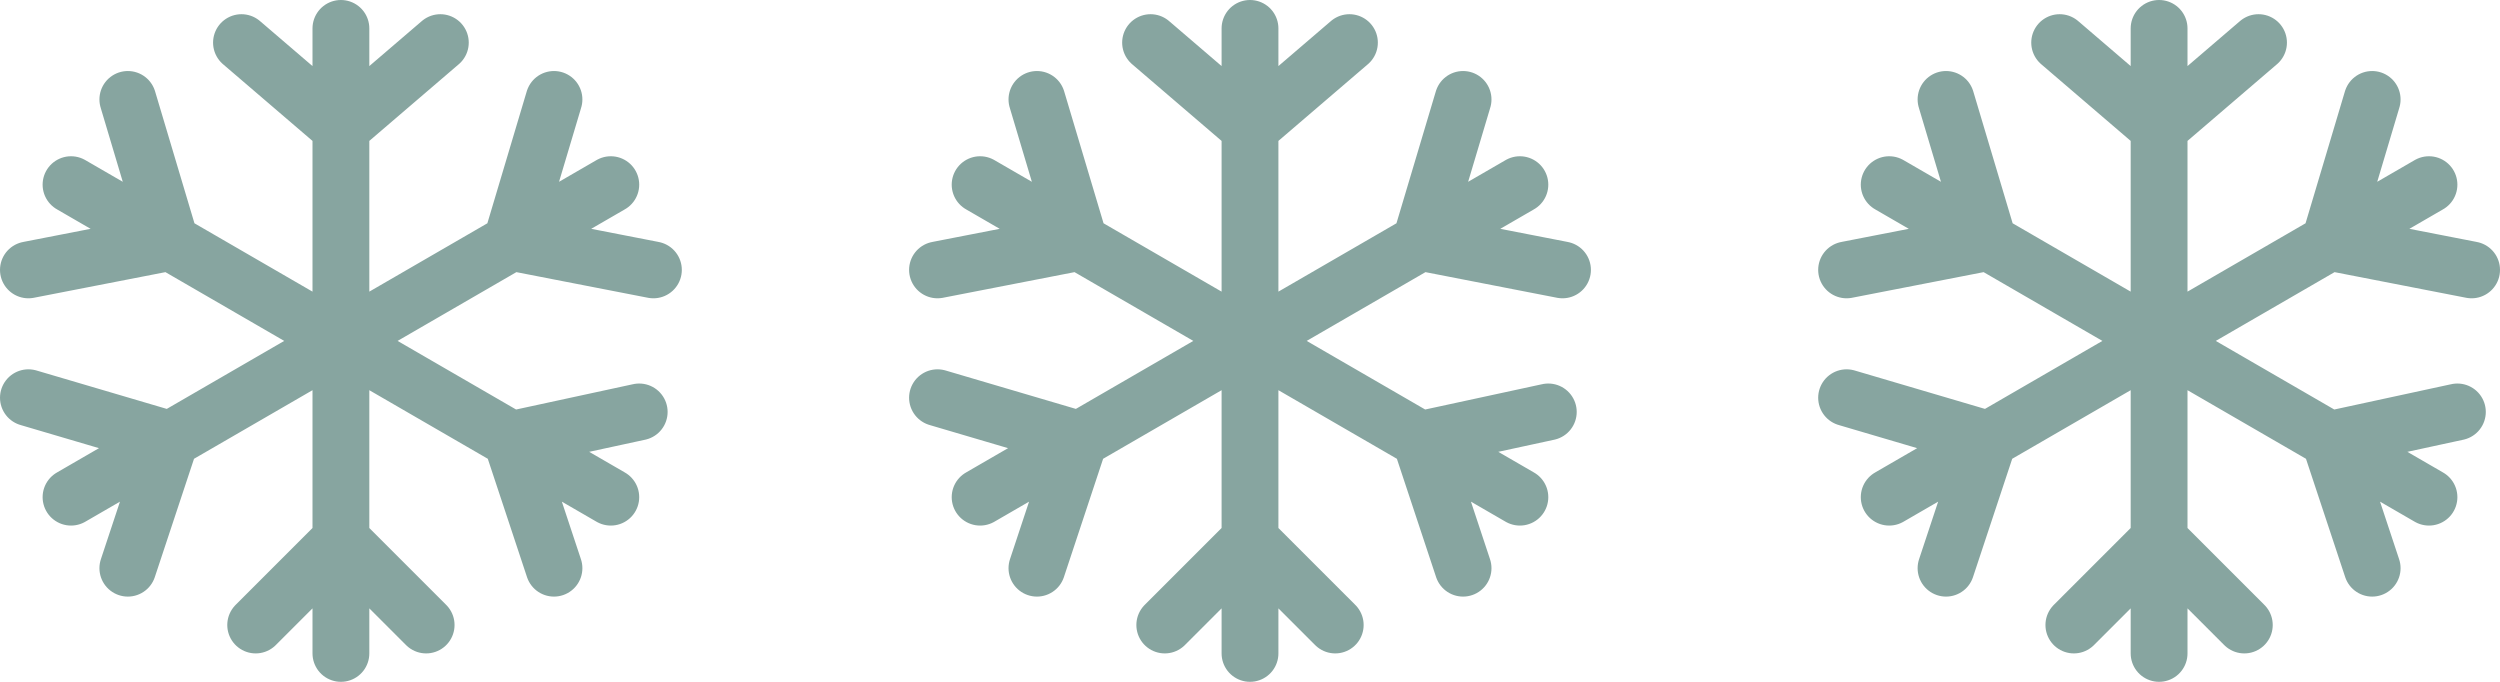
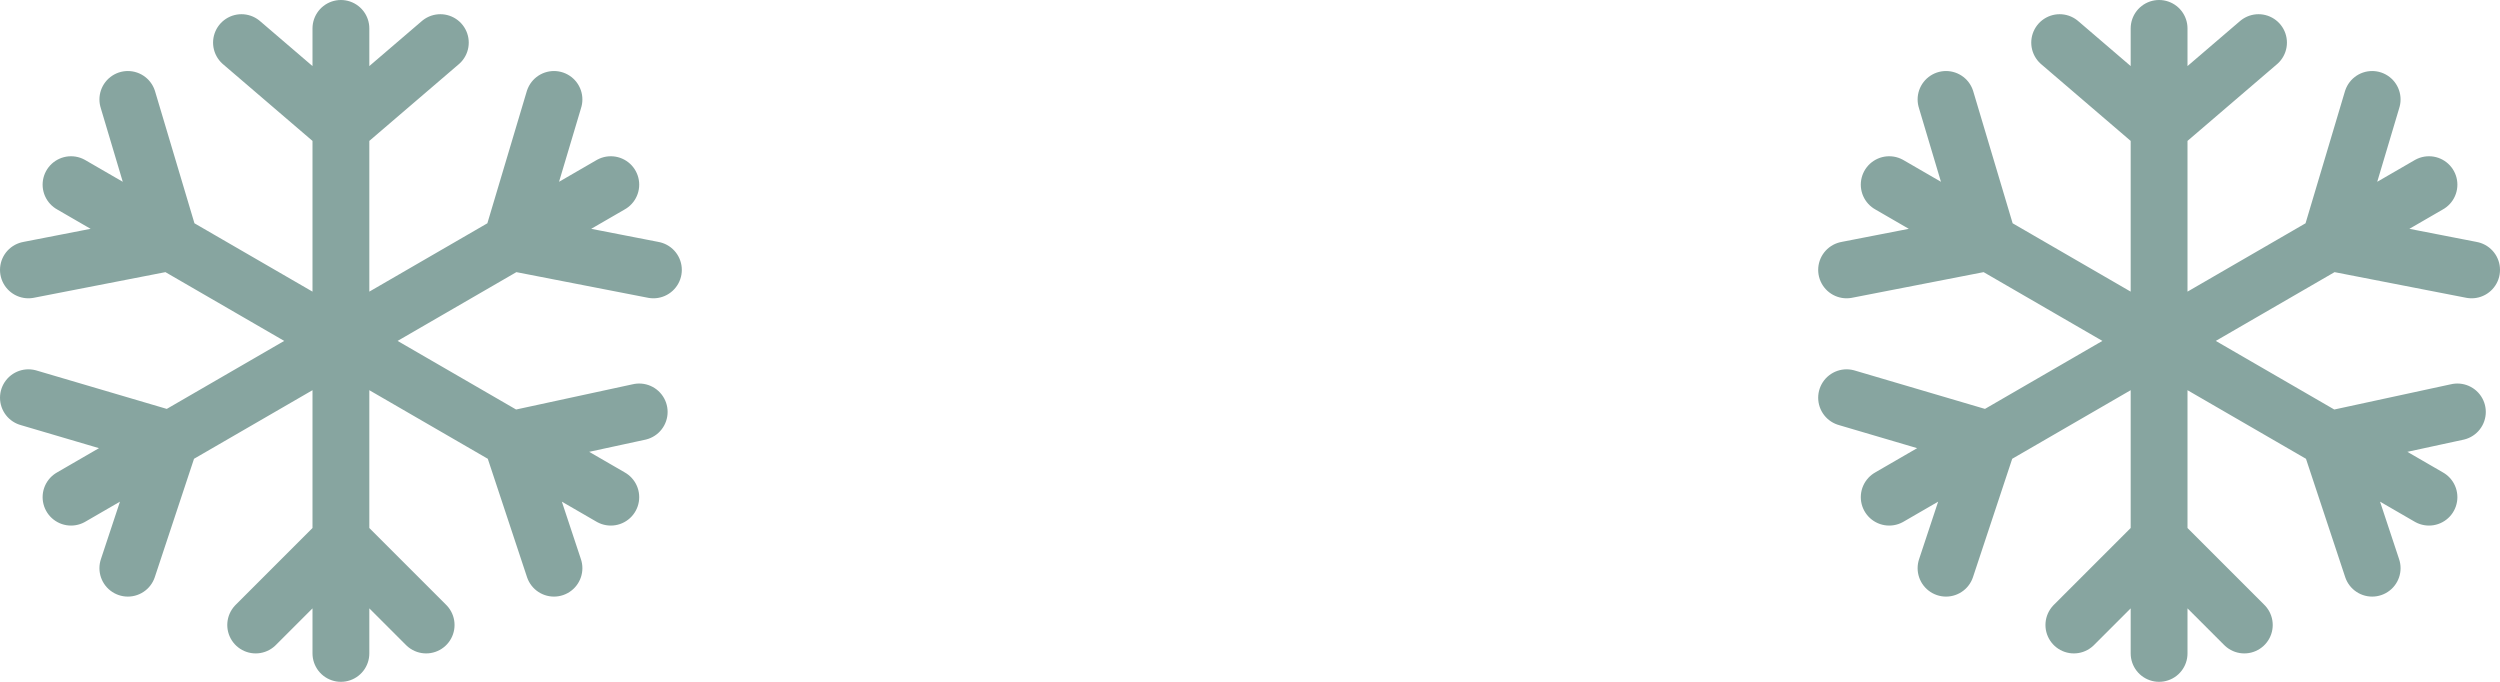
<svg xmlns="http://www.w3.org/2000/svg" width="88" height="24" viewBox="0 0 88 24" fill="none">
  <path d="M12 1V4.5M12 23V19M9 22L12 19M12 19L15 22M12 19V12M21.5 17.5L18 15.474M12 12V4.5M12 12L18 15.474M12 12L6 15.474M12 12L6 8.526M12 12L18 8.526M2.5 17.5L6 15.474M2.5 6.5L6 8.526M21.5 6.5L18 8.526M8.5 1.5L12 4.5M12 4.5L15.5 1.5M22.5 14.5L18 15.474M18 15.474L19.5 20M4.5 20L6 15.474M6 15.474L1 14M1 9.5L6 8.526M6 8.526L4.5 3.5M19.5 3.5L18 8.526M18 8.526L23 9.5" stroke="#87A5A0" stroke-width="2" stroke-linecap="round" />
-   <path d="M44 1V4.5M44 23V19M41 22L44 19M44 19L47 22M44 19V12M53.5 17.5L50 15.474M44 12V4.5M44 12L50 15.474M44 12L38 15.474M44 12L38 8.526M44 12L50 8.526M34.5 17.5L38 15.474M34.5 6.5L38 8.526M53.5 6.5L50 8.526M40.5 1.5L44 4.5M44 4.5L47.5 1.5M54.5 14.5L50 15.474M50 15.474L51.5 20M36.5 20L38 15.474M38 15.474L33 14M33 9.5L38 8.526M38 8.526L36.5 3.5M51.5 3.5L50 8.526M50 8.526L55 9.5" stroke="#87A5A0" stroke-width="2" stroke-linecap="round" />
  <path d="M76 1V4.5M76 23V19M73 22L76 19M76 19L79 22M76 19V12M85.5 17.5L82 15.474M76 12V4.5M76 12L82 15.474M76 12L70 15.474M76 12L70 8.526M76 12L82 8.526M66.5 17.5L70 15.474M66.5 6.5L70 8.526M85.5 6.5L82 8.526M72.5 1.5L76 4.5M76 4.5L79.5 1.5M86.5 14.5L82 15.474M82 15.474L83.5 20M68.5 20L70 15.474M70 15.474L65 14M65 9.5L70 8.526M70 8.526L68.5 3.5M83.5 3.5L82 8.526M82 8.526L87 9.5" stroke="#87A5A0" stroke-width="2" stroke-linecap="round" />
</svg>